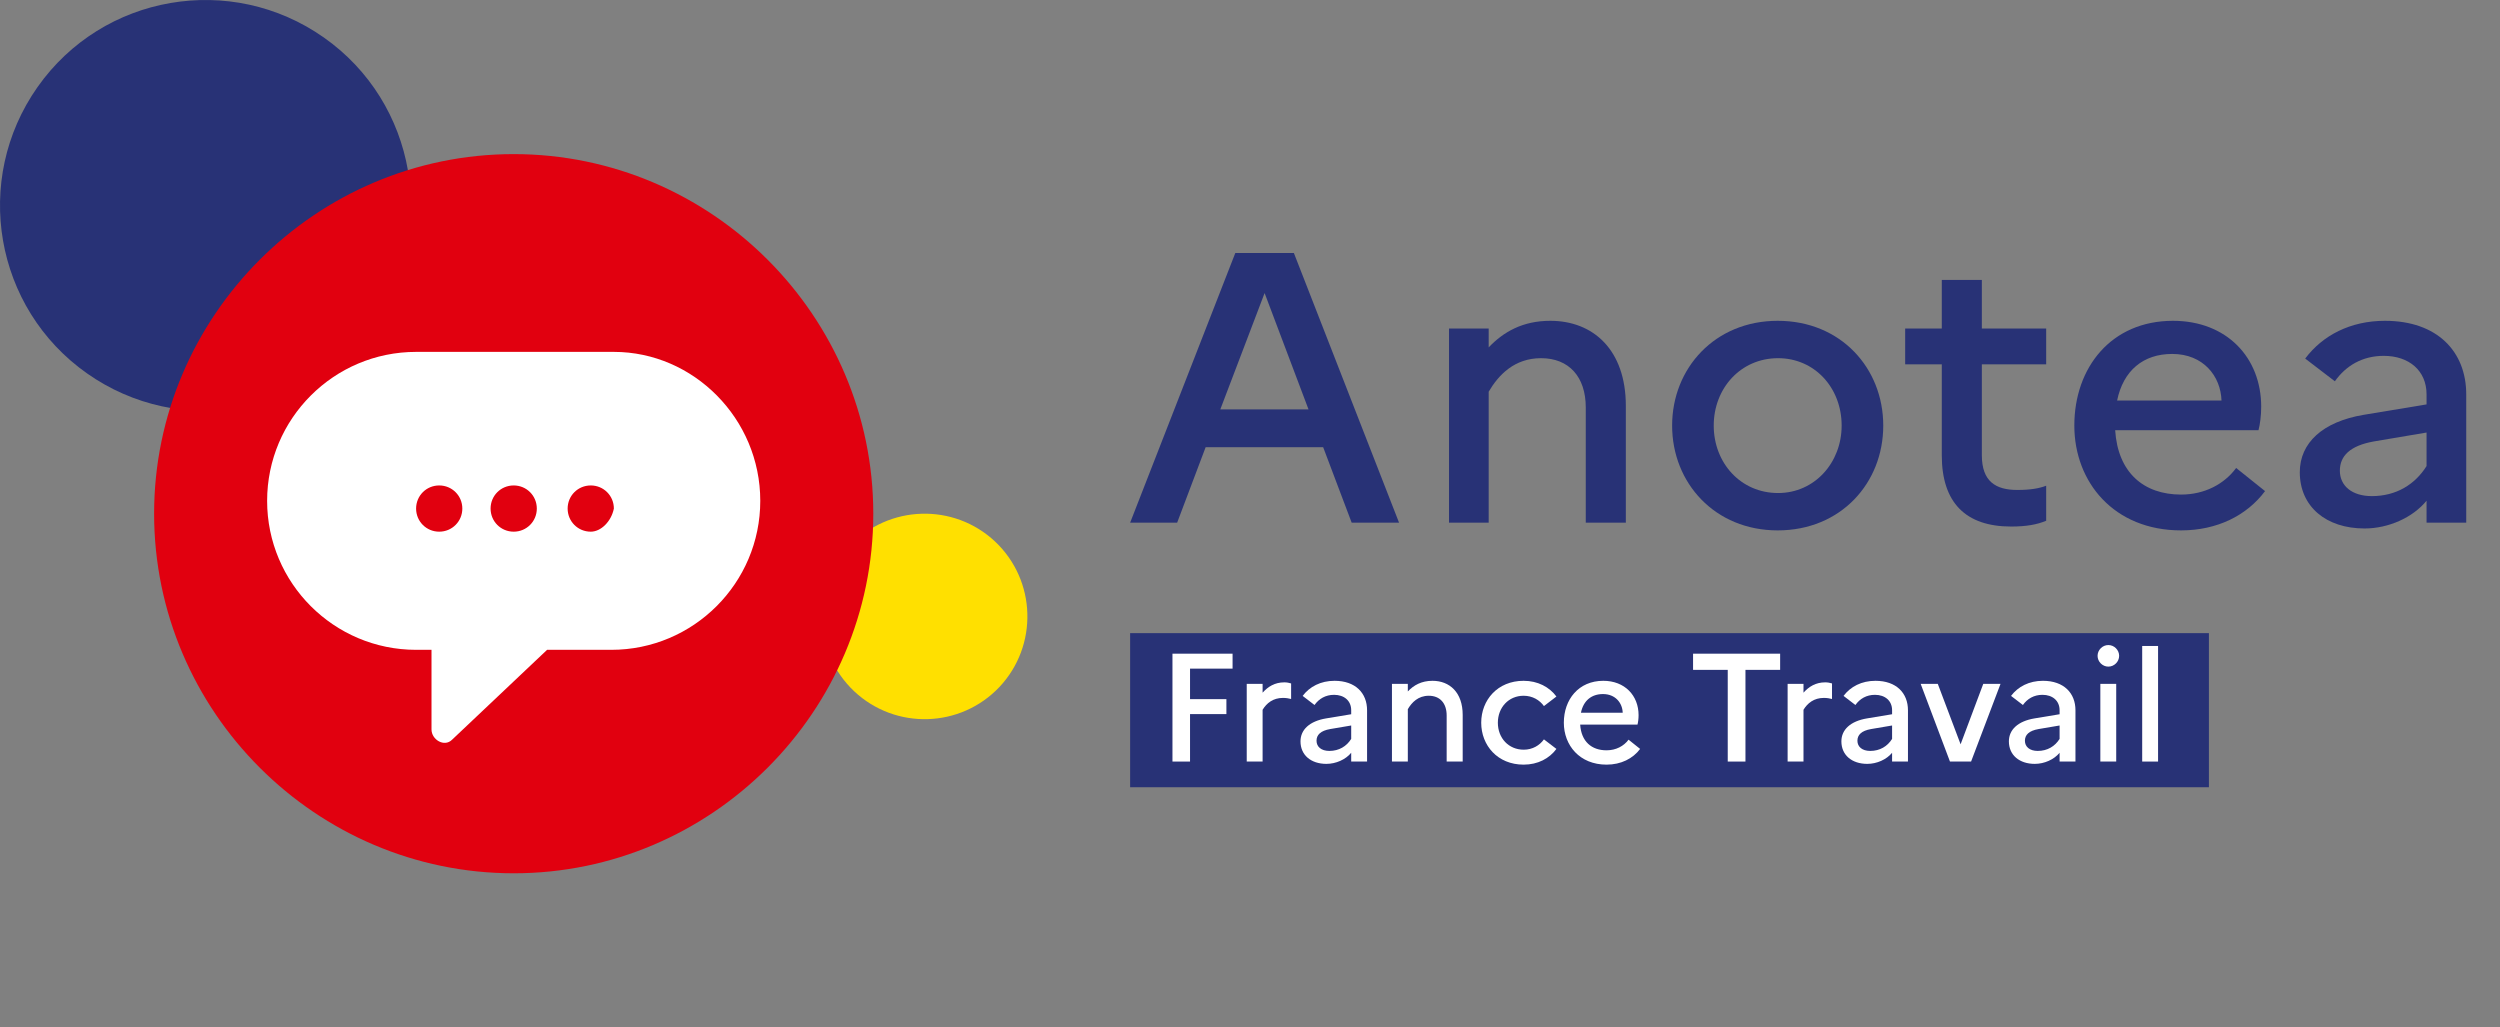
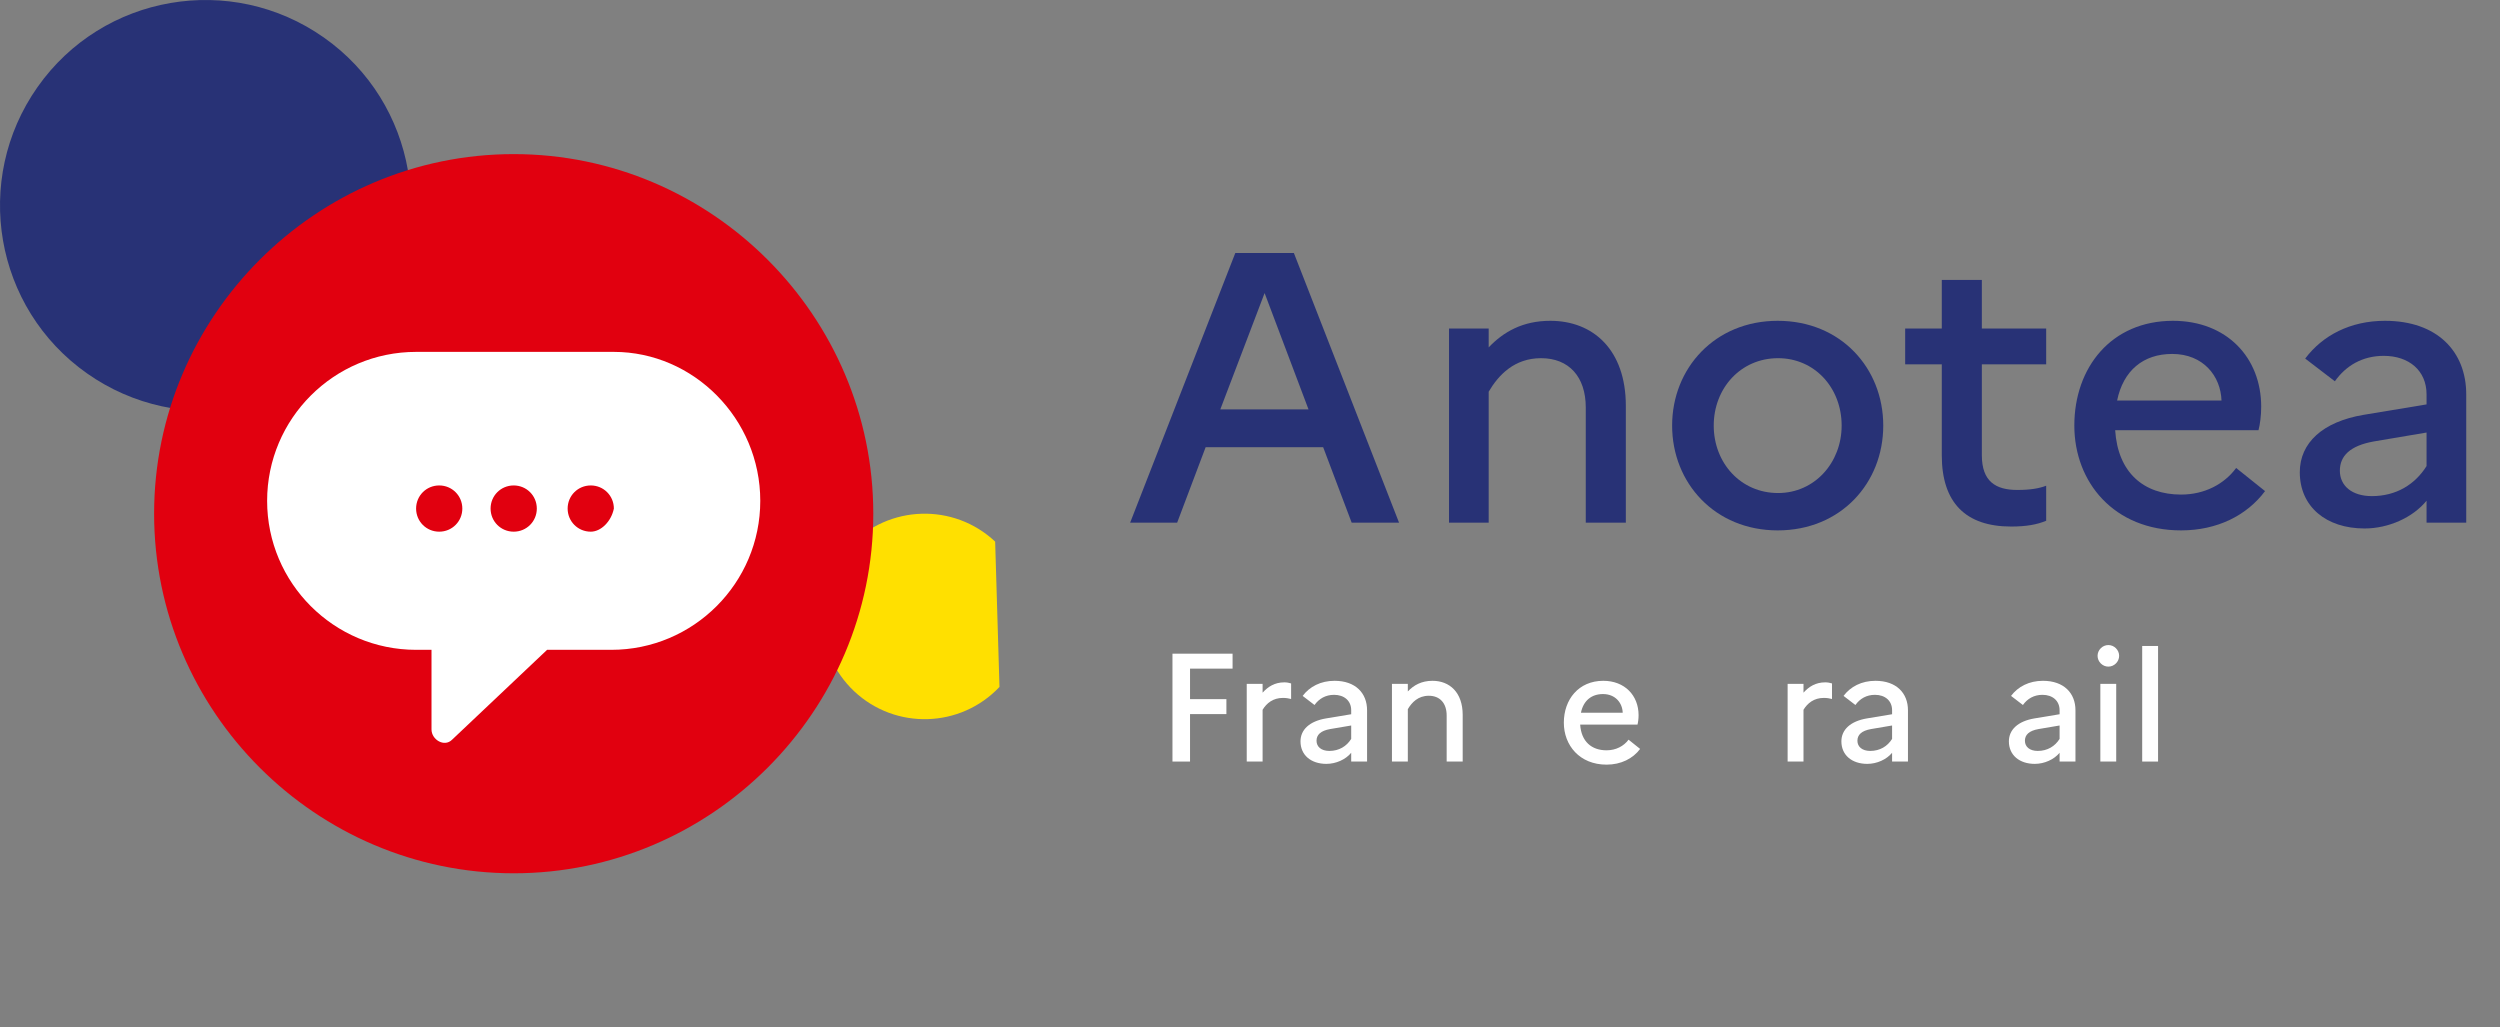
<svg xmlns="http://www.w3.org/2000/svg" width="146" height="60" viewBox="0 0 146 60" fill="none">
  <rect x="0" y="0" width="146" height="60" fill="#808080" stroke="none" />
  <g clip-path="url(#clip0_26_1767)">
    <path d="M66 30.525L72.142 14.775H75.562L81.705 30.525H78.938L77.272 26.115H70.41L68.745 30.525H66ZM71.265 23.91H76.418L73.853 17.115L71.265 23.91Z" fill="#283276" />
    <path d="M84.622 30.525V19.185H86.939V20.288C87.794 19.387 88.919 18.735 90.539 18.735C93.037 18.735 94.949 20.422 94.949 23.707V30.525H92.609V23.797C92.609 21.997 91.619 20.918 89.999 20.918C88.447 20.918 87.524 21.885 86.939 22.875V30.525H84.622Z" fill="#283276" />
    <path d="M103.817 18.735C107.507 18.735 109.982 21.503 109.982 24.855C109.982 28.207 107.507 30.975 103.817 30.975C100.15 30.975 97.652 28.207 97.652 24.855C97.652 21.503 100.15 18.735 103.817 18.735ZM103.84 28.793C105.977 28.793 107.552 27.015 107.552 24.855C107.552 22.65 105.977 20.918 103.84 20.918C101.657 20.918 100.082 22.672 100.082 24.855C100.082 27.038 101.657 28.793 103.84 28.793Z" fill="#283276" />
    <path d="M113.4 26.587V21.277H111.262V19.185H113.4V16.35H115.74V19.185H119.497V21.277H115.74V26.587C115.74 28.117 116.55 28.613 117.81 28.613C118.575 28.613 119.092 28.523 119.497 28.365V30.413C118.957 30.637 118.327 30.75 117.45 30.75C114.795 30.75 113.4 29.355 113.4 26.587Z" fill="#283276" />
    <path d="M132.279 28.68C131.221 30.098 129.489 30.975 127.374 30.975C123.459 30.975 121.141 28.163 121.141 24.855C121.141 21.457 123.301 18.735 126.901 18.735C130.029 18.735 132.054 20.872 132.054 23.753C132.054 24.27 131.986 24.788 131.896 25.125H123.526C123.684 27.6 125.191 28.883 127.374 28.883C128.746 28.883 129.894 28.275 130.591 27.33L132.279 28.68ZM126.856 20.67C125.169 20.67 123.999 21.637 123.639 23.392H129.736C129.691 21.975 128.679 20.67 126.856 20.67Z" fill="#283276" />
    <path d="M138.088 30.863C135.838 30.863 134.308 29.58 134.308 27.578C134.308 25.867 135.636 24.63 138.043 24.225L141.711 23.617V23.032C141.711 21.637 140.676 20.782 139.213 20.782C137.976 20.782 137.008 21.345 136.356 22.267L134.623 20.94C135.636 19.59 137.256 18.735 139.281 18.735C142.341 18.735 144.028 20.535 144.028 23.032V30.525H141.711V29.242C140.901 30.233 139.483 30.863 138.088 30.863ZM136.648 27.488C136.648 28.365 137.346 28.973 138.516 28.973C139.933 28.973 141.036 28.297 141.711 27.218V25.26L138.651 25.777C137.233 26.025 136.648 26.633 136.648 27.488Z" fill="#283276" />
-     <rect x="66" y="36.975" width="63" height="9" fill="#283276" />
    <path d="M68.472 44.475V38.175H71.982V39.048H69.498V40.83H71.622V41.703H69.498V44.475H68.472Z" fill="white" />
    <path d="M72.809 44.475V39.939H73.736V40.452C74.051 40.101 74.447 39.849 75.005 39.849C75.149 39.849 75.284 39.876 75.401 39.912V40.821C75.257 40.785 75.113 40.758 74.924 40.758C74.348 40.758 73.97 41.064 73.736 41.451V44.475H72.809Z" fill="white" />
    <path d="M77.461 44.61C76.561 44.61 75.949 44.097 75.949 43.296C75.949 42.612 76.48 42.117 77.443 41.955L78.91 41.712V41.478C78.91 40.92 78.496 40.578 77.911 40.578C77.416 40.578 77.029 40.803 76.768 41.172L76.075 40.641C76.48 40.101 77.128 39.759 77.938 39.759C79.162 39.759 79.837 40.479 79.837 41.478V44.475H78.91V43.962C78.586 44.358 78.019 44.61 77.461 44.61ZM76.885 43.26C76.885 43.611 77.164 43.854 77.632 43.854C78.199 43.854 78.64 43.584 78.91 43.152V42.369L77.686 42.576C77.119 42.675 76.885 42.918 76.885 43.26Z" fill="white" />
    <path d="M81.29 44.475V39.939H82.217V40.38C82.559 40.02 83.009 39.759 83.657 39.759C84.656 39.759 85.421 40.434 85.421 41.748V44.475H84.485V41.784C84.485 41.064 84.089 40.632 83.441 40.632C82.82 40.632 82.451 41.019 82.217 41.415V44.475H81.29Z" fill="white" />
-     <path d="M88.987 43.782C89.5 43.782 89.914 43.53 90.166 43.179L90.895 43.737C90.481 44.295 89.815 44.655 88.978 44.655C87.457 44.655 86.503 43.53 86.503 42.207C86.503 40.884 87.457 39.759 88.978 39.759C89.806 39.759 90.481 40.119 90.895 40.677L90.166 41.235C89.914 40.884 89.5 40.632 88.978 40.632C88.105 40.632 87.475 41.316 87.475 42.207C87.475 43.107 88.105 43.782 88.987 43.782Z" fill="white" />
    <path d="M95.783 43.737C95.36 44.304 94.667 44.655 93.821 44.655C92.255 44.655 91.328 43.53 91.328 42.207C91.328 40.848 92.192 39.759 93.632 39.759C94.883 39.759 95.693 40.614 95.693 41.766C95.693 41.973 95.666 42.18 95.63 42.315H92.282C92.345 43.305 92.948 43.818 93.821 43.818C94.37 43.818 94.829 43.575 95.108 43.197L95.783 43.737ZM93.614 40.533C92.939 40.533 92.471 40.92 92.327 41.622H94.766C94.748 41.055 94.343 40.533 93.614 40.533Z" fill="white" />
-     <path d="M98.875 39.12V38.175H103.96V39.12H101.935V44.475H100.9V39.12H98.875Z" fill="white" />
    <path d="M104.397 44.475V39.939H105.324V40.452C105.639 40.101 106.035 39.849 106.593 39.849C106.737 39.849 106.872 39.876 106.989 39.912V40.821C106.845 40.785 106.701 40.758 106.512 40.758C105.936 40.758 105.558 41.064 105.324 41.451V44.475H104.397Z" fill="white" />
    <path d="M109.049 44.61C108.149 44.61 107.537 44.097 107.537 43.296C107.537 42.612 108.068 42.117 109.031 41.955L110.498 41.712V41.478C110.498 40.92 110.084 40.578 109.499 40.578C109.004 40.578 108.617 40.803 108.356 41.172L107.663 40.641C108.068 40.101 108.716 39.759 109.526 39.759C110.75 39.759 111.425 40.479 111.425 41.478V44.475H110.498V43.962C110.174 44.358 109.607 44.61 109.049 44.61ZM108.473 43.26C108.473 43.611 108.752 43.854 109.22 43.854C109.787 43.854 110.228 43.584 110.498 43.152V42.369L109.274 42.576C108.707 42.675 108.473 42.918 108.473 43.26Z" fill="white" />
-     <path d="M112.168 39.939H113.167L114.499 43.467L115.822 39.939H116.83L115.111 44.475H113.878L112.168 39.939Z" fill="white" />
    <path d="M118.831 44.61C117.931 44.61 117.319 44.097 117.319 43.296C117.319 42.612 117.85 42.117 118.813 41.955L120.28 41.712V41.478C120.28 40.92 119.866 40.578 119.281 40.578C118.786 40.578 118.399 40.803 118.138 41.172L117.445 40.641C117.85 40.101 118.498 39.759 119.308 39.759C120.532 39.759 121.207 40.479 121.207 41.478V44.475H120.28V43.962C119.956 44.358 119.389 44.61 118.831 44.61ZM118.255 43.26C118.255 43.611 118.534 43.854 119.002 43.854C119.569 43.854 120.01 43.584 120.28 43.152V42.369L119.056 42.576C118.489 42.675 118.255 42.918 118.255 43.26Z" fill="white" />
    <path d="M123.128 38.931C122.786 38.931 122.498 38.643 122.498 38.301C122.498 37.959 122.786 37.671 123.128 37.671C123.47 37.671 123.758 37.959 123.758 38.301C123.758 38.643 123.47 38.931 123.128 38.931ZM122.66 44.475V39.939H123.587V44.475H122.66Z" fill="white" />
    <path d="M125.104 44.475V37.725H126.031V44.475H125.104Z" fill="white" />
    <path d="M21.809 18.914C17.995 24.333 10.505 25.622 5.086 21.809C-0.333 17.995 -1.622 10.505 2.191 5.086C6.005 -0.333 13.495 -1.622 18.914 2.191C24.333 6.005 25.622 13.495 21.809 18.914Z" fill="#283276" />
-     <path d="M58.37 40.117C56.092 42.528 52.294 42.636 49.883 40.37C47.472 38.092 47.364 34.294 49.63 31.883C51.908 29.472 55.706 29.364 58.117 31.63C60.528 33.908 60.636 37.706 58.37 40.117Z" fill="#FFE000" />
+     <path d="M58.37 40.117C56.092 42.528 52.294 42.636 49.883 40.37C47.472 38.092 47.364 34.294 49.63 31.883C51.908 29.472 55.706 29.364 58.117 31.63Z" fill="#FFE000" />
    <path d="M51 30C51 41.55 41.55 51 30 51C18.45 51 9 41.55 9 30C9 18.45 18.45 9 30 9C41.55 9 51 18.45 51 30Z" fill="#E1000F" />
    <path d="M35.85 20.55H24.3C19.5 20.55 15.6 24.45 15.6 29.25C15.6 34.05 19.5 37.95 24.3 37.95H25.2V42.6C25.2 43.2 25.95 43.65 26.4 43.2L31.95 37.95H35.7C40.5 37.95 44.4 34.05 44.4 29.25C44.4 24.45 40.5 20.55 35.85 20.55ZM25.65 31.05C24.9 31.05 24.3 30.45 24.3 29.7C24.3 28.95 24.9 28.35 25.65 28.35C26.4 28.35 27 28.95 27 29.7C27 30.45 26.4 31.05 25.65 31.05ZM30 31.05C29.25 31.05 28.65 30.45 28.65 29.7C28.65 28.95 29.25 28.35 30 28.35C30.75 28.35 31.35 28.95 31.35 29.7C31.35 30.45 30.75 31.05 30 31.05ZM34.5 31.05C33.75 31.05 33.15 30.45 33.15 29.7C33.15 28.95 33.75 28.35 34.5 28.35C35.25 28.35 35.85 28.95 35.85 29.7C35.7 30.45 35.1 31.05 34.5 31.05Z" fill="white" />
  </g>
  <defs>
    <clipPath id="clip0_26_1767">
      <rect width="145.5" height="60" fill="white" />
    </clipPath>
  </defs>
</svg>